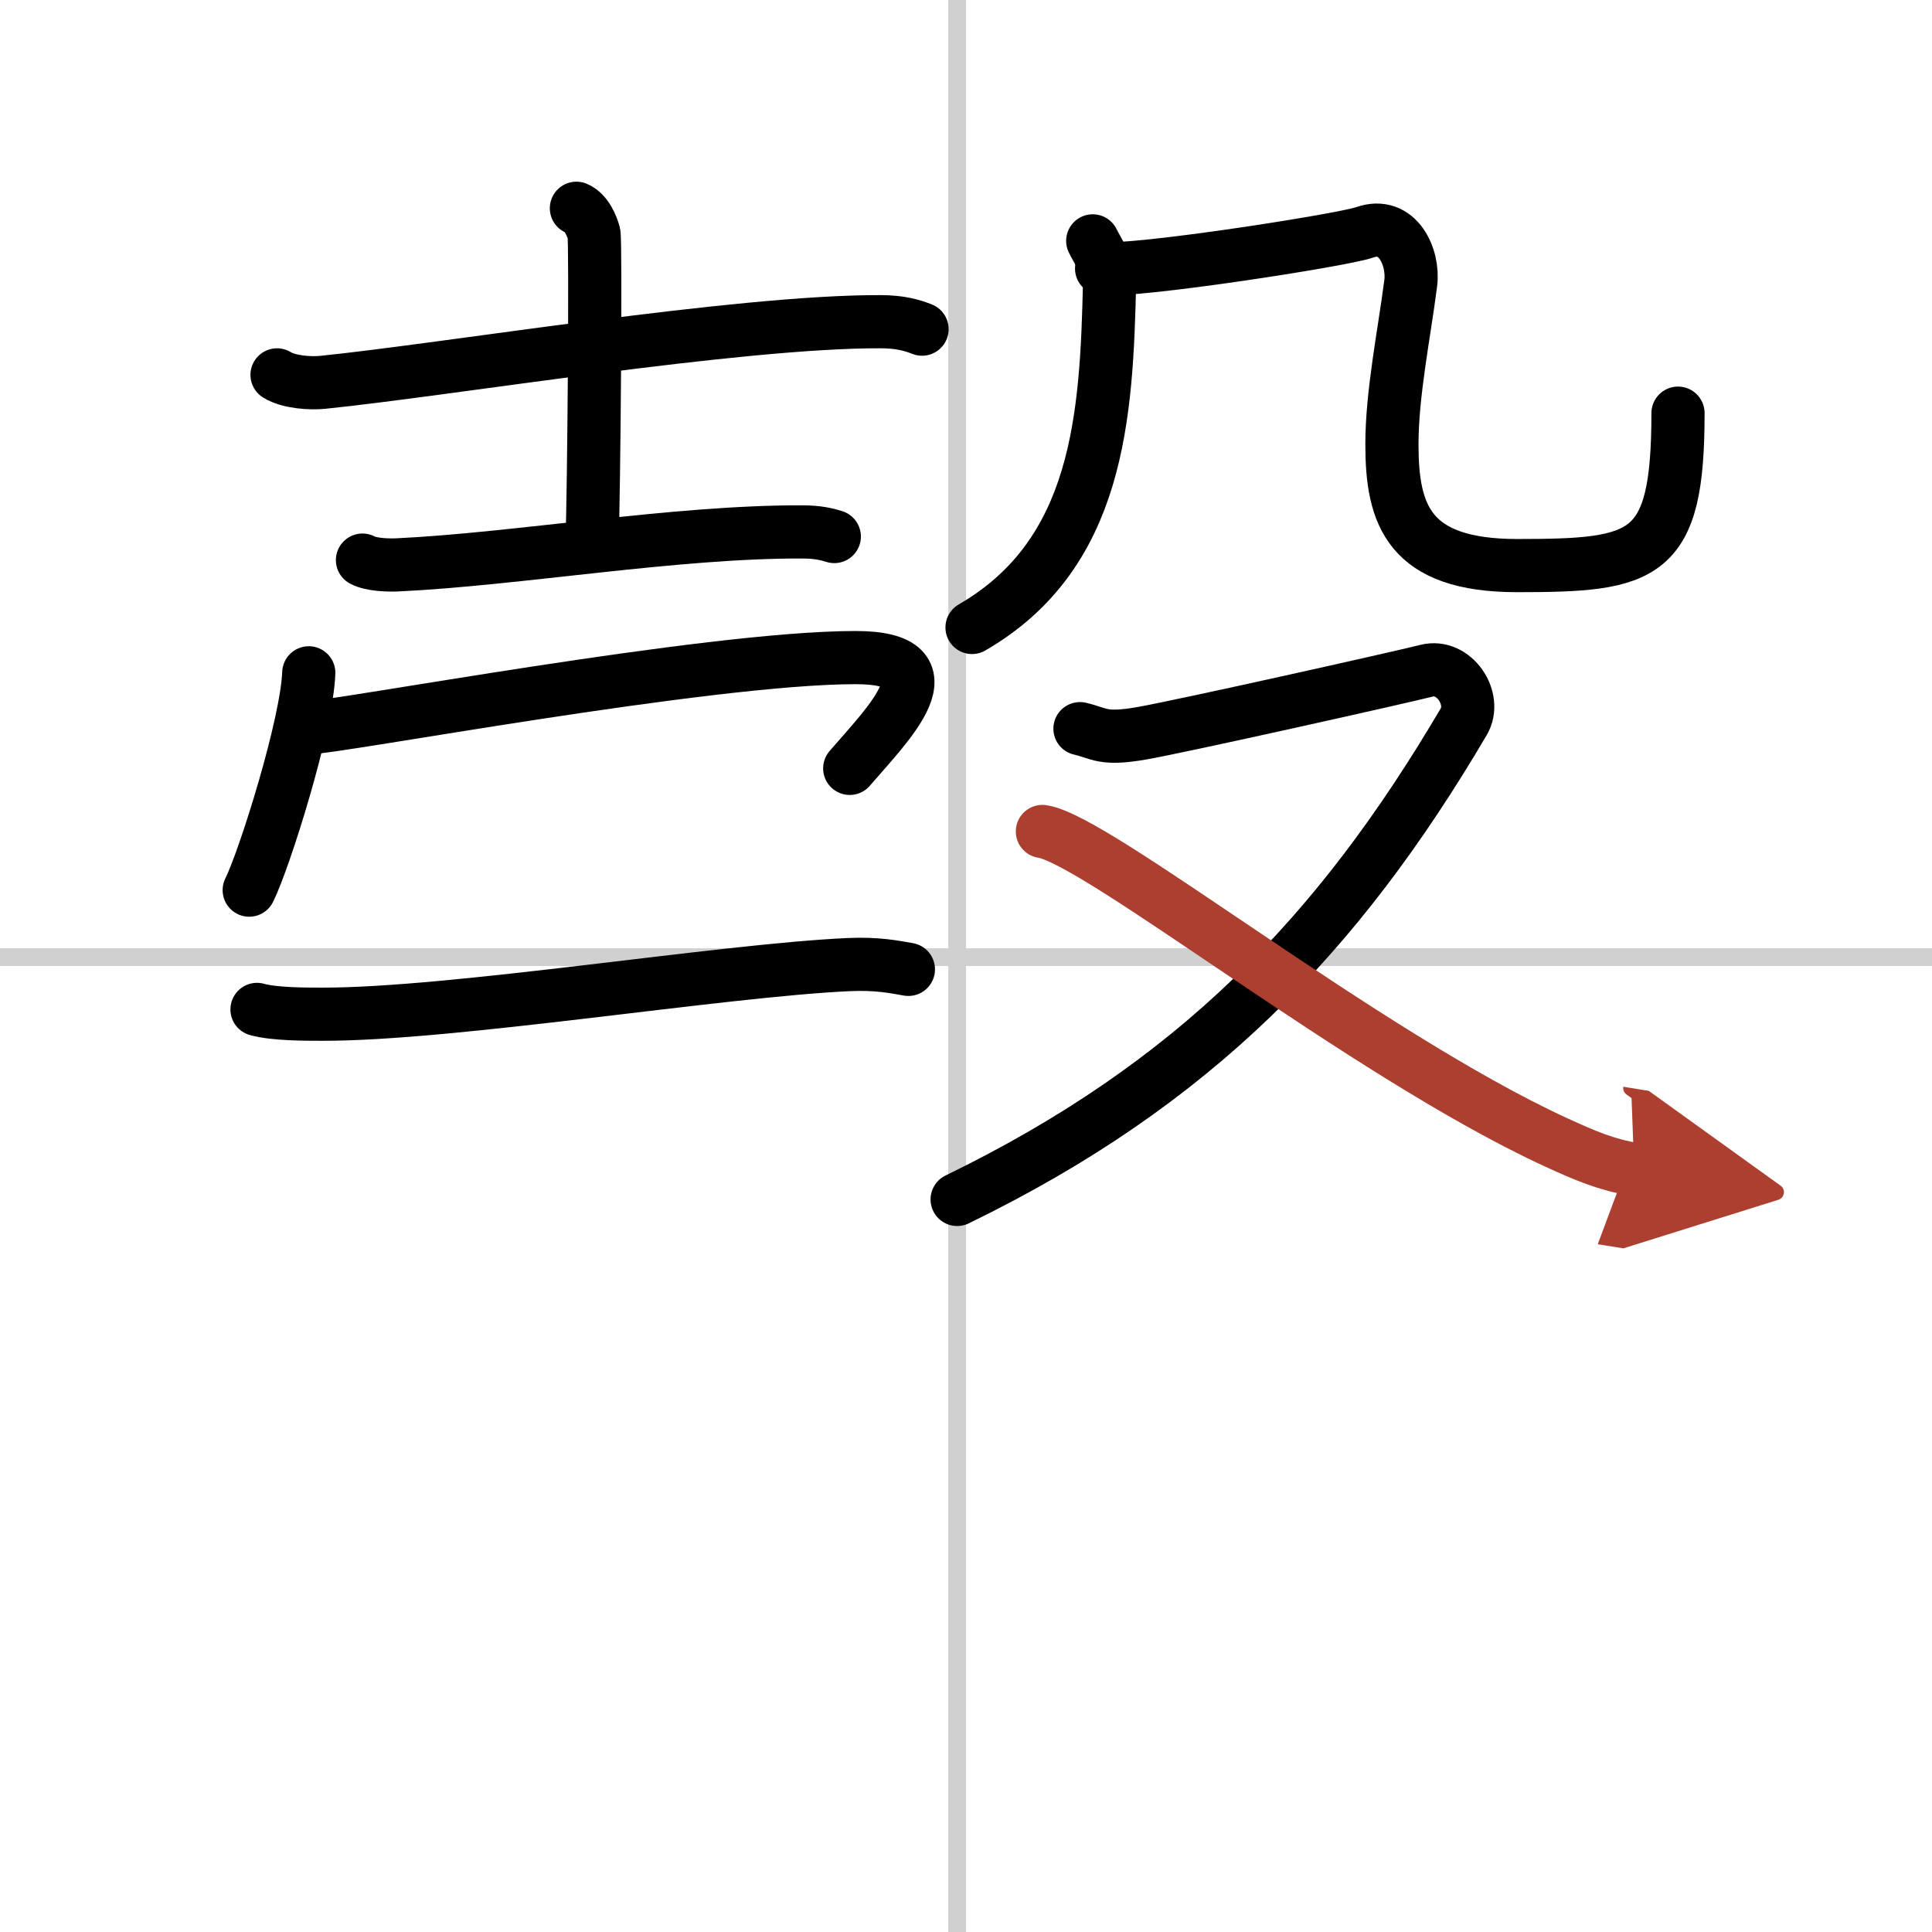
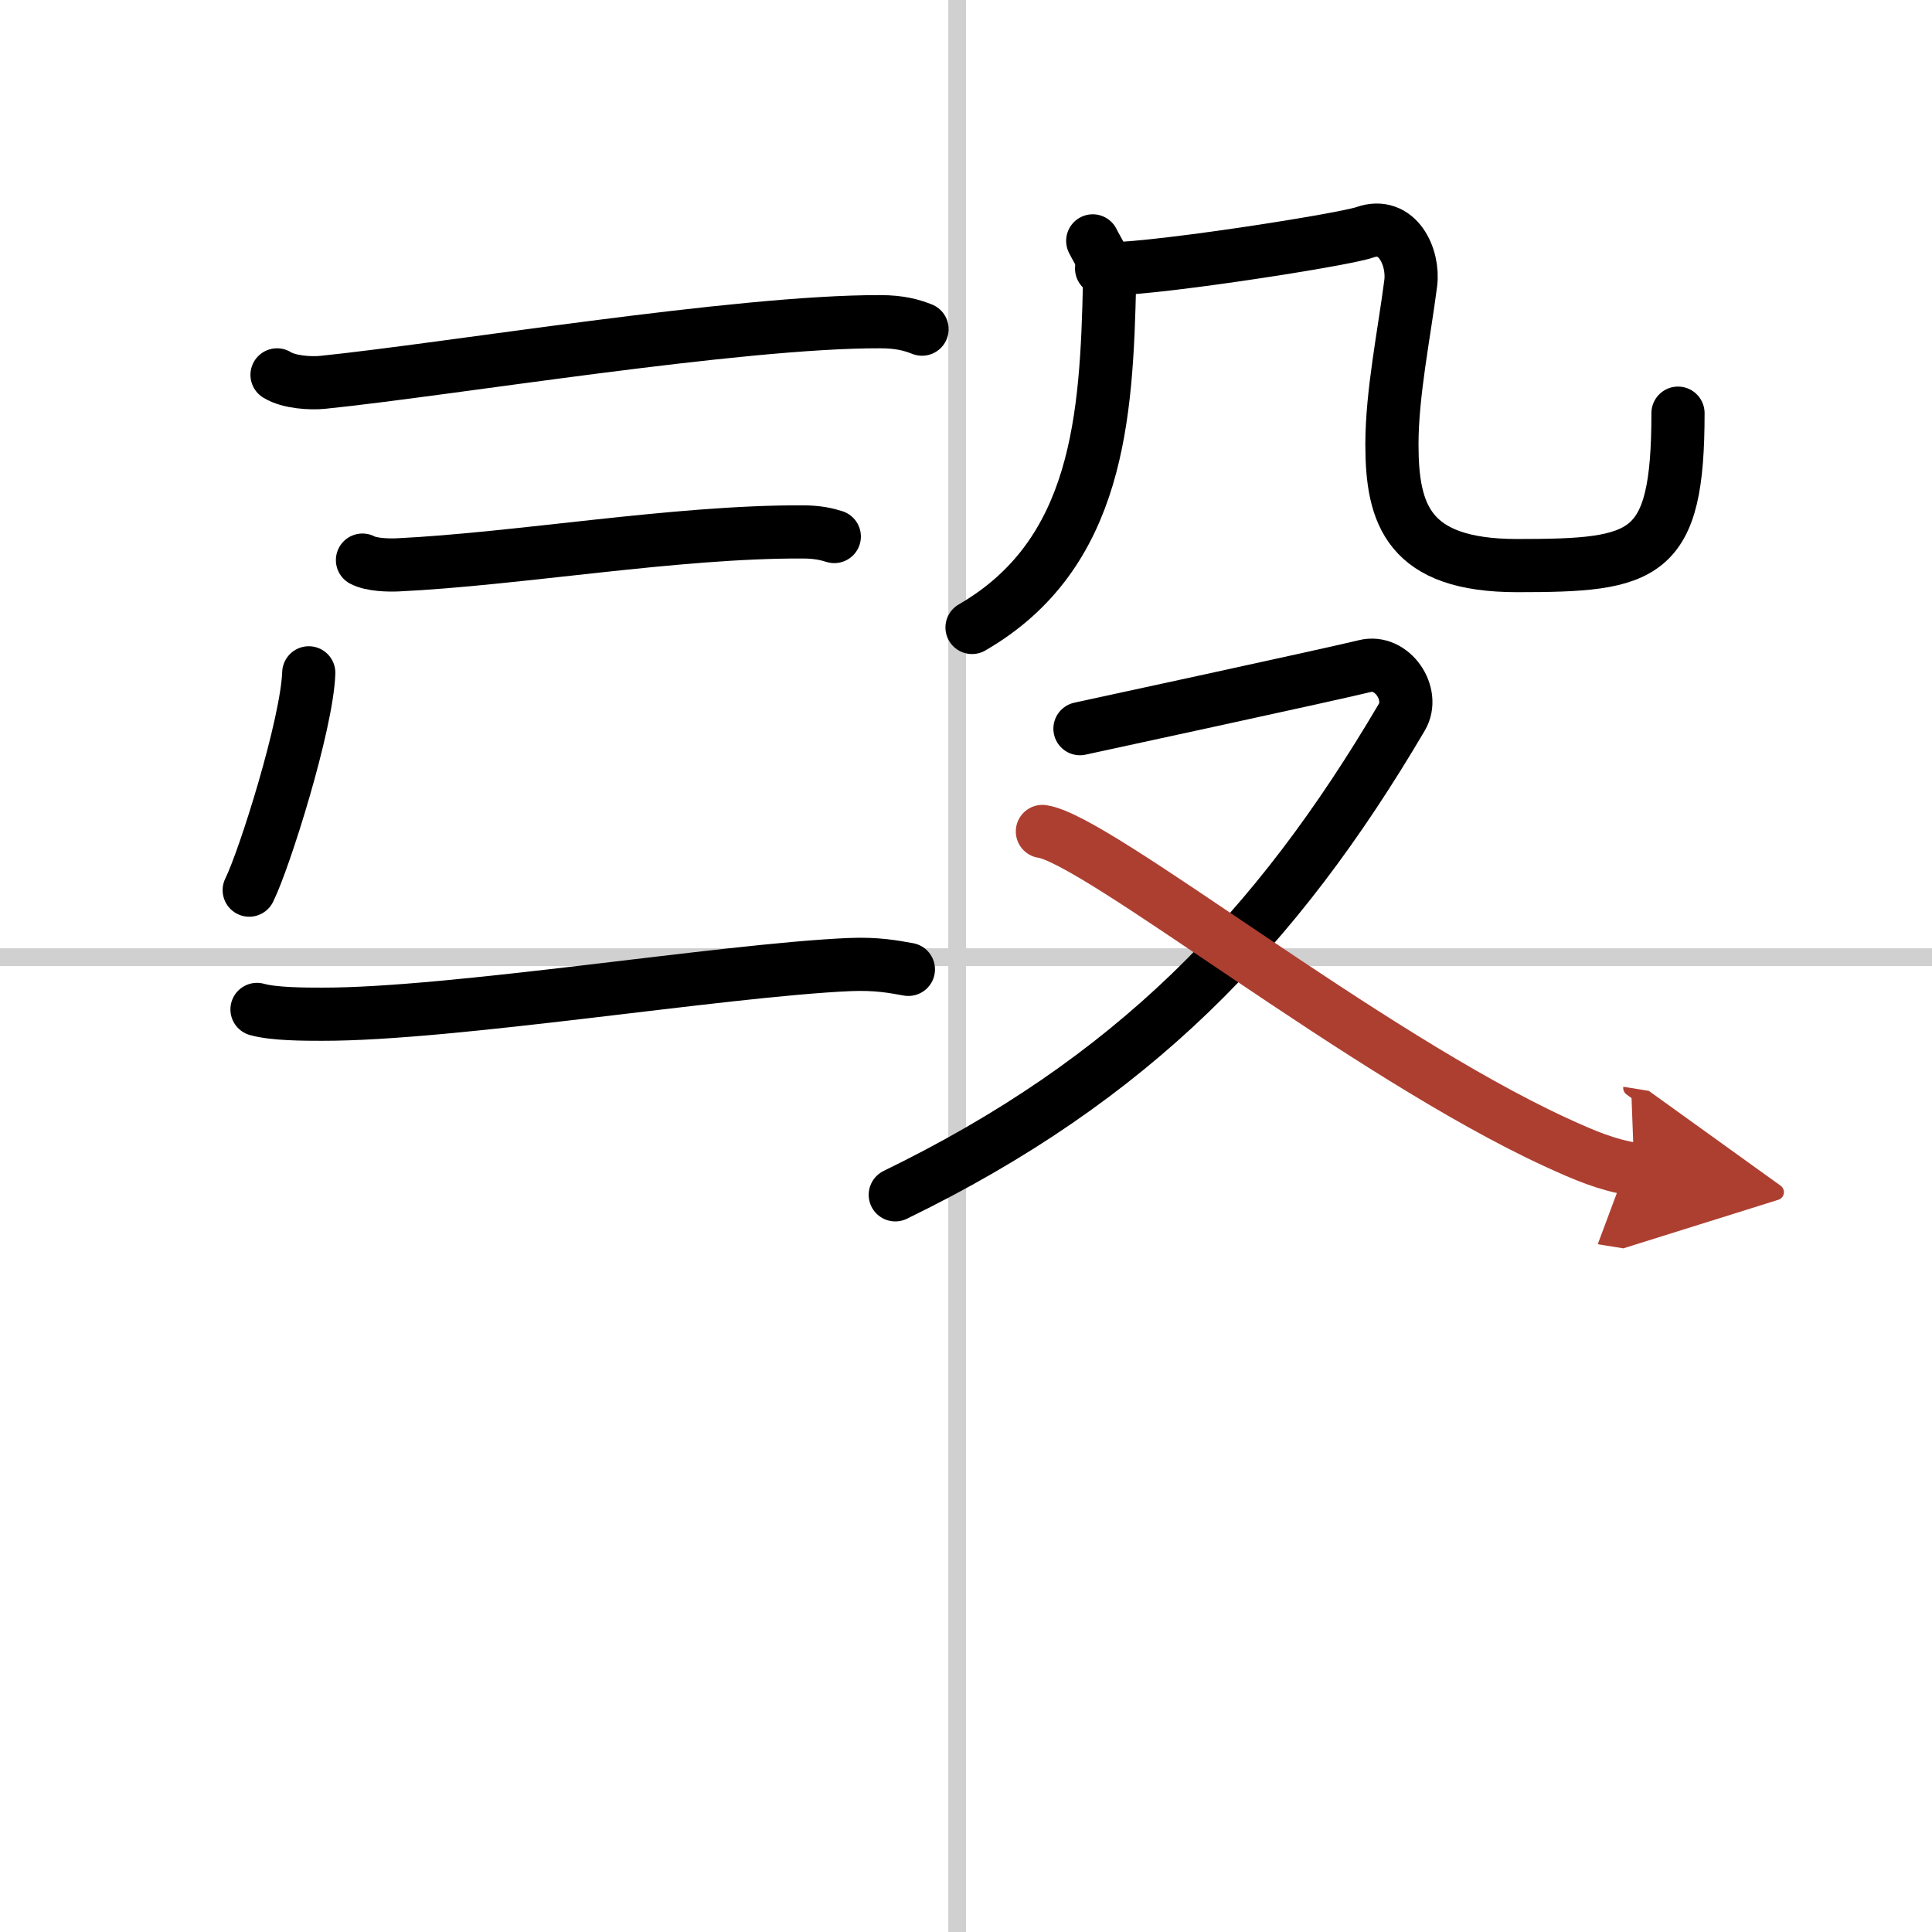
<svg xmlns="http://www.w3.org/2000/svg" width="400" height="400" viewBox="0 0 109 109">
  <defs>
    <marker id="a" markerWidth="4" orient="auto" refX="1" refY="5" viewBox="0 0 10 10">
      <polyline points="0 0 10 5 0 10 1 5" fill="#ad3f31" stroke="#ad3f31" />
    </marker>
  </defs>
  <g fill="none" stroke="#000" stroke-linecap="round" stroke-linejoin="round" stroke-width="3">
-     <rect width="100%" height="100%" fill="#fff" stroke="#fff" />
    <line x1="54" x2="54" y2="109" stroke="#d0d0d0" stroke-width="1" />
    <line x2="109" y1="54" y2="54" stroke="#d0d0d0" stroke-width="1" />
    <path d="m15.63 21.15c0.67 0.42 1.9 0.49 2.58 0.42 6.99-0.71 23.47-3.45 31.46-3.42 1.12 0 1.79 0.2 2.35 0.42" />
-     <path d="m32.52 11.75c0.55 0.22 0.88 0.99 0.99 1.43s0 14.69-0.11 17.44" />
    <path d="m20.45 31.6c0.51 0.27 1.45 0.29 1.96 0.27 6.78-0.32 15.71-1.89 22.87-1.86 0.85 0 1.37 0.13 1.79 0.26" />
    <path d="m17.42 37.96c-0.1 2.91-2.5 10.53-3.36 12.26" />
-     <path d="m17.29 41.07c1.66 0 22.63-3.97 30.98-3.97 5.68 0 1.79 3.78-0.33 6.25" />
    <path d="m14.5 56.95c0.96 0.27 2.71 0.27 3.66 0.27 7.34 0.02 22.59-2.48 29.74-2.8 1.59-0.07 2.55 0.13 3.35 0.27" />
    <path d="m61.65 13.59c0.24 0.5 0.97 1.59 0.95 2.33-0.17 7.57-0.6 15.34-7.76 19.48" />
    <path d="m62.15 15.15c1.86 0.22 13.59-1.6 14.84-2.04 1.86-0.66 2.79 1.4 2.6 2.87-0.37 2.87-1.06 6.22-1.06 9.09 0 3.97 0.93 6.84 7.07 6.84 7.25 0 9.07-0.44 9.07-8.6" />
-     <path d="m60.93 41.11c1.12 0.26 1.26 0.65 3.49 0.26s14.53-3.14 16.07-3.53 2.86 1.57 2.09 2.88c-7.08 12.03-15.19 20.44-28.58 26.95" />
+     <path d="m60.93 41.11s14.53-3.14 16.07-3.53 2.86 1.57 2.09 2.88c-7.08 12.03-15.19 20.44-28.58 26.95" />
    <path d="m58.81 46.91c3.09 0.45 18.18 12.56 28.94 17.52 1.67 0.77 2.9 1.29 4.45 1.54" marker-end="url(#a)" stroke="#ad3f31" />
  </g>
</svg>